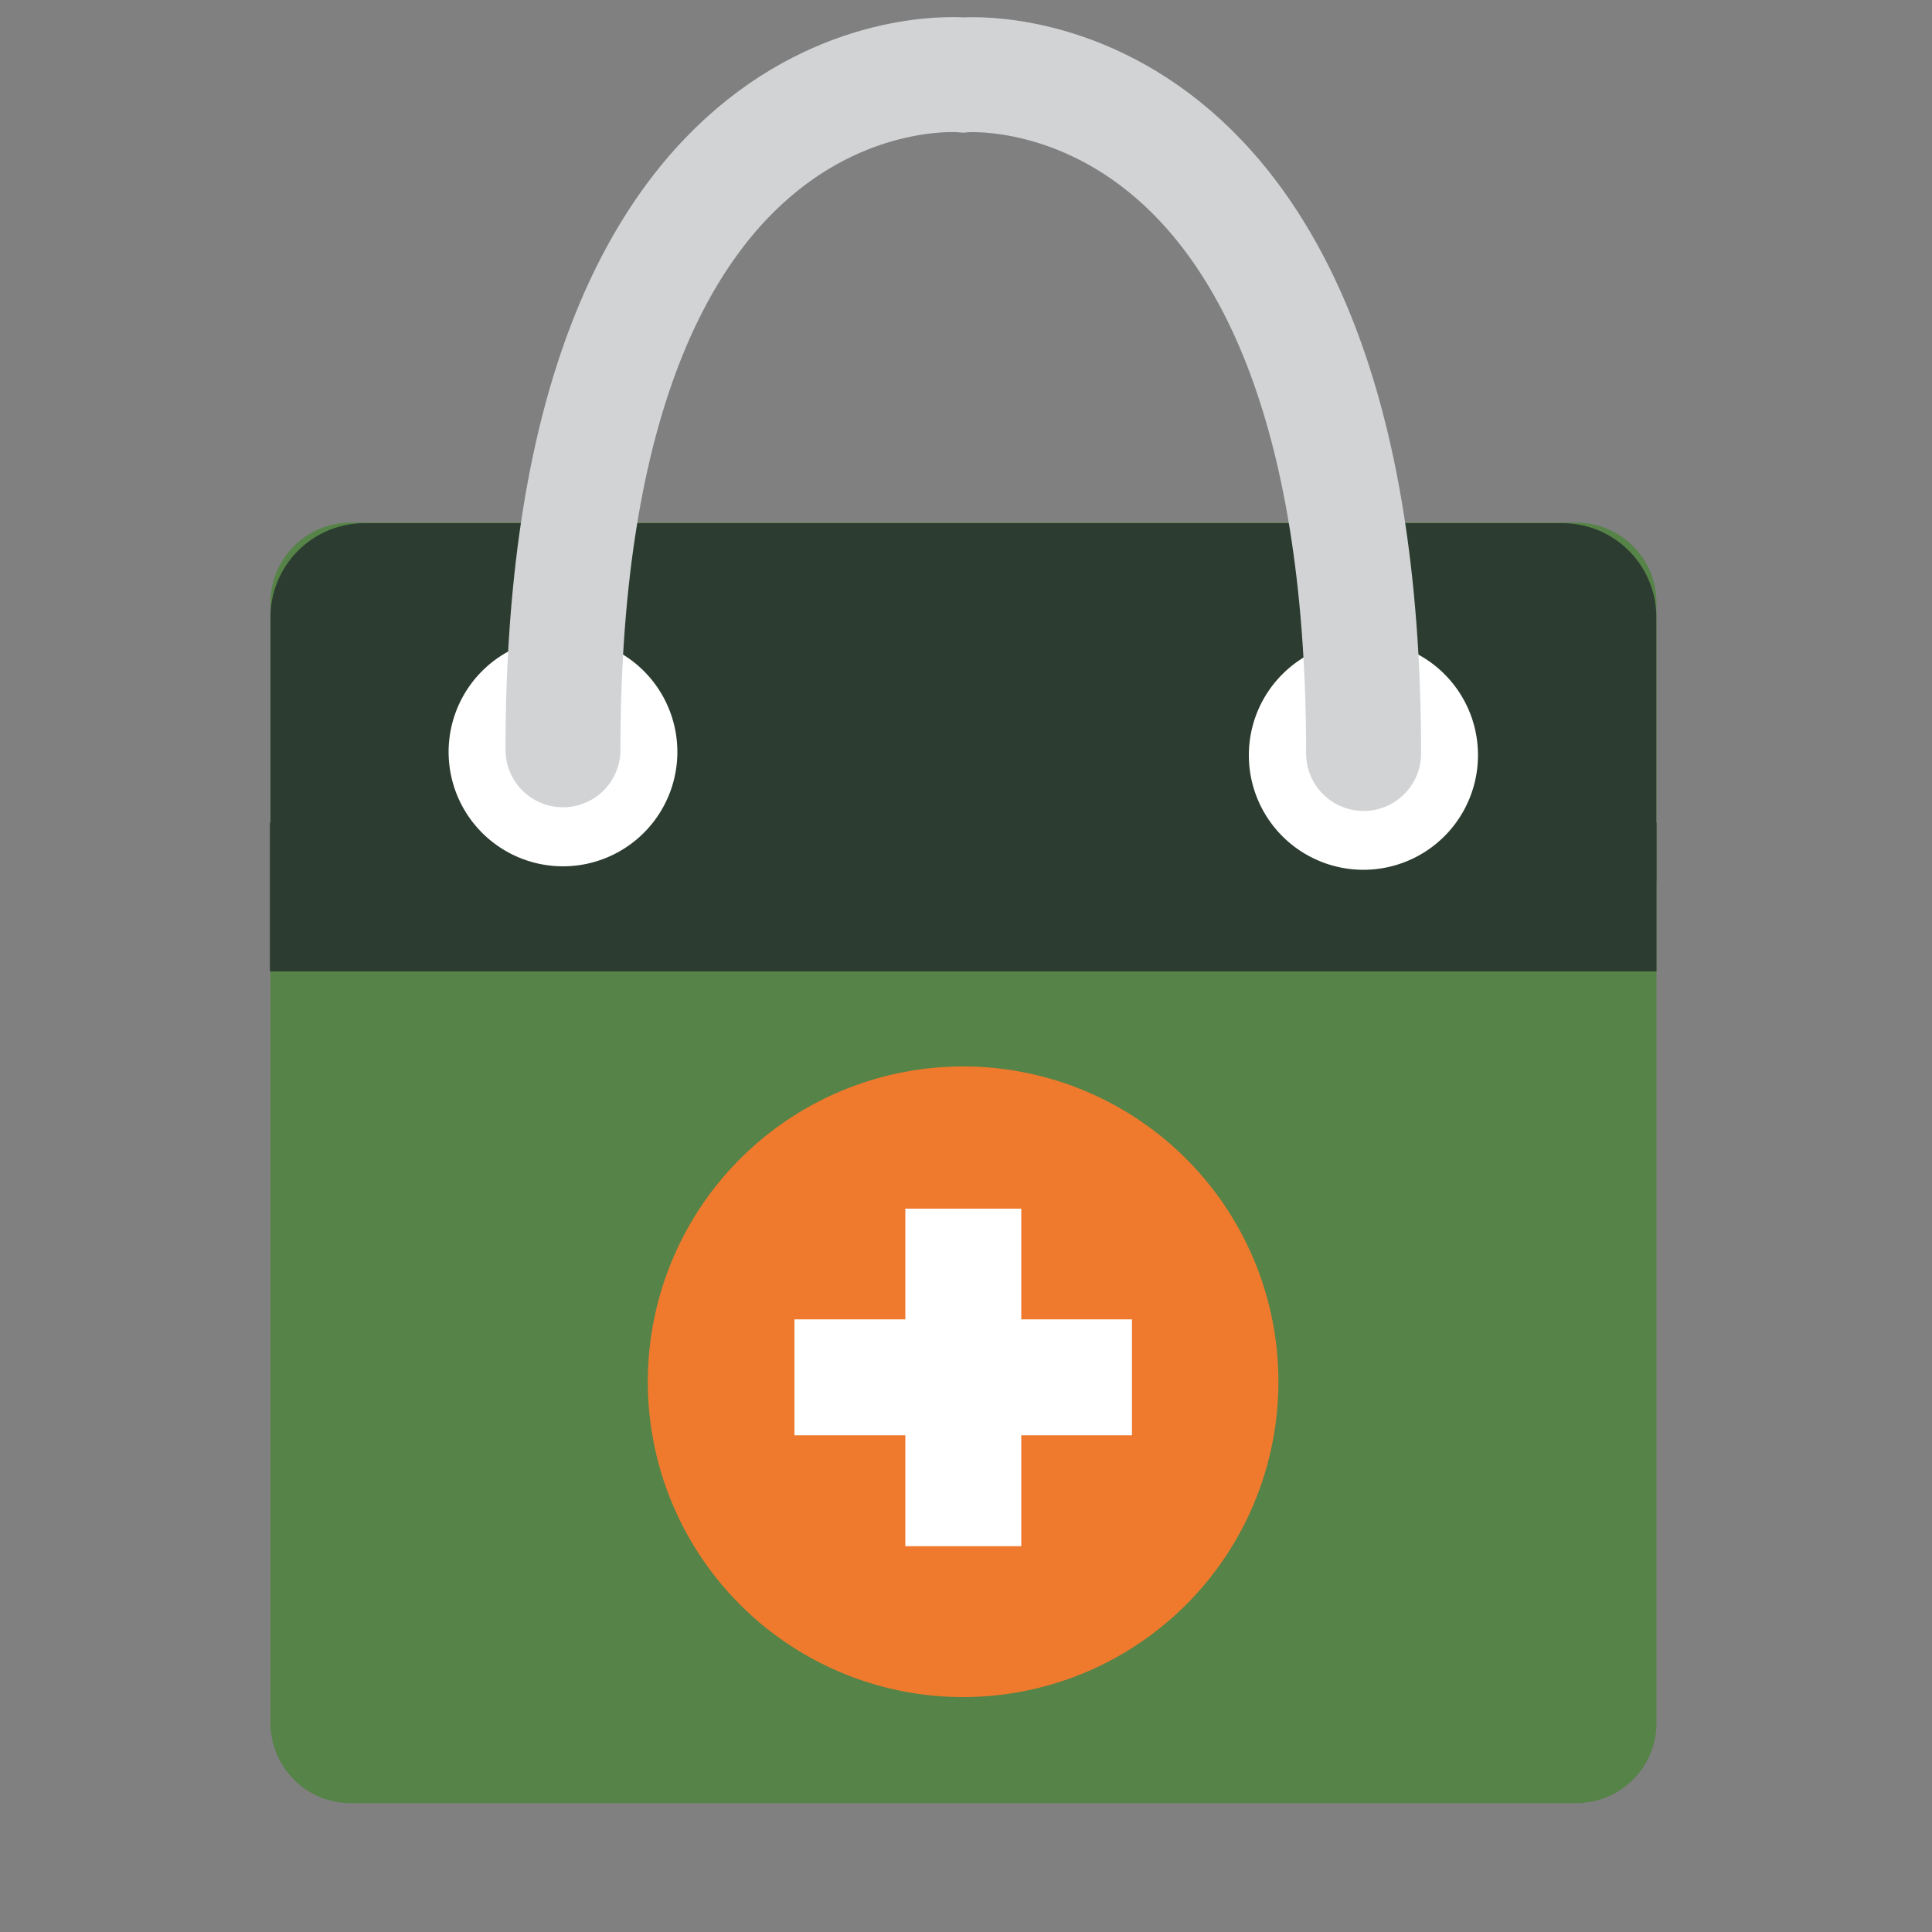
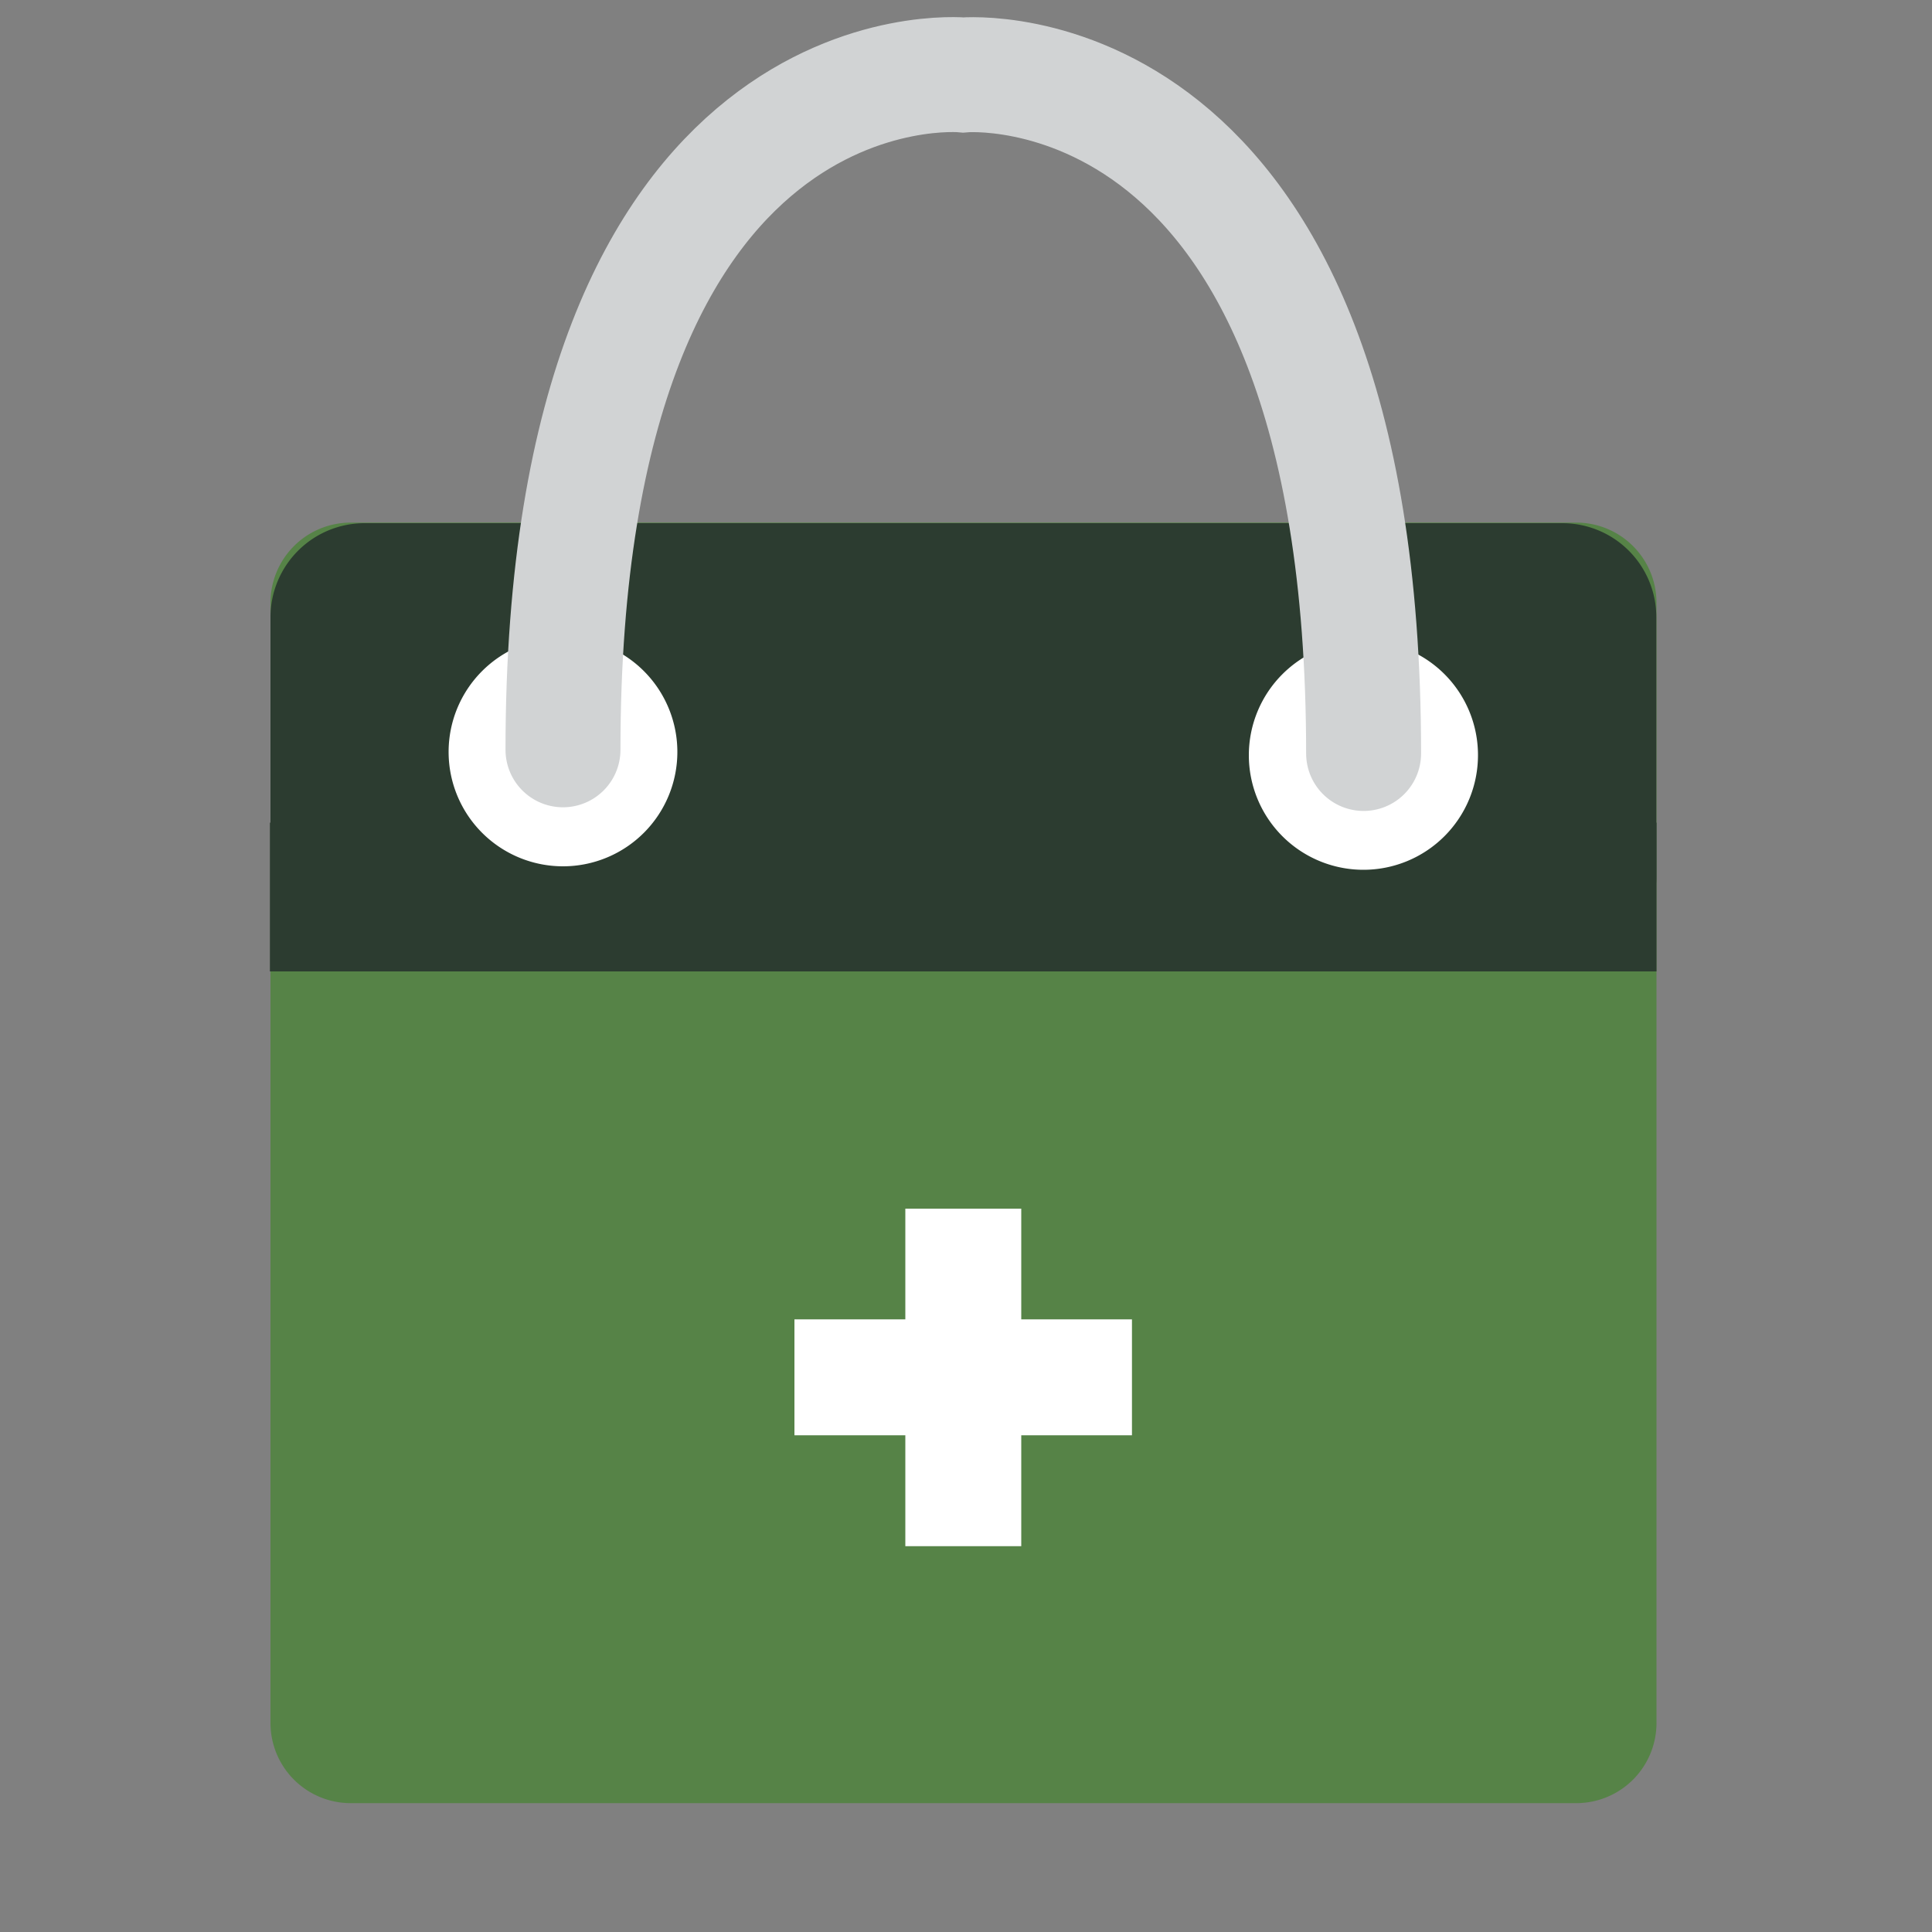
<svg xmlns="http://www.w3.org/2000/svg" id="Layer_1" data-name="Layer 1" width="100" height="100" viewBox="0 0 100 100">
  <rect x="0" y="0" width="100" height="100" fill="#808080" stroke="none" />
  <defs>
    <style>
      .cls-1 {
        fill: #568347;
      }

      .cls-2 {
        fill: #2c3c30;
      }

      .cls-3 {
        fill: #fff;
      }

      .cls-4 {
        fill: none;
        stroke: #d1d3d4;
        stroke-linecap: round;
        stroke-miterlimit: 10;
        stroke-width: 5.95px;
      }

      .cls-5 {
        fill: #ef7a2e;
      }
    </style>
  </defs>
  <title>anh</title>
  <path class="cls-1" d="M81.6,93.33H18.11A4.15,4.15,0,0,1,14,89.19v-58a4.15,4.15,0,0,1,4.14-4.14H81.6a4.15,4.15,0,0,1,4.14,4.14v58a4.15,4.15,0,0,1-4.14,4.14" />
  <path class="cls-2" d="M80.88,27.08h-62A4.87,4.87,0,0,0,14,31.94V45.41a4.87,4.87,0,0,0,4.87,4.87h62a4.86,4.86,0,0,0,4.86-4.87V31.94a4.86,4.86,0,0,0-4.86-4.86" />
  <rect class="cls-2" x="13.97" y="42.58" width="71.77" height="7.7" />
  <path class="cls-3" d="M35.06,38.9A5.92,5.92,0,1,1,29.14,33a5.92,5.92,0,0,1,5.92,5.92" />
  <path class="cls-3" d="M76.5,39.08a5.93,5.93,0,1,1-5.92-5.92,5.92,5.92,0,0,1,5.92,5.92" />
  <path class="cls-4" d="M29.14,38.81c0-36.95,20.72-34.93,20.72-34.93S70.58,2,70.58,39" />
-   <path class="cls-5" d="M66.17,71.52A16.32,16.32,0,1,1,49.86,55.2,16.31,16.31,0,0,1,66.17,71.52" />
  <polygon class="cls-3" points="58.59 68.29 52.86 68.29 52.86 62.56 46.86 62.56 46.86 68.29 41.12 68.29 41.12 74.29 46.86 74.29 46.86 80.03 52.86 80.03 52.86 74.29 58.59 74.29 58.59 68.29" />
</svg>